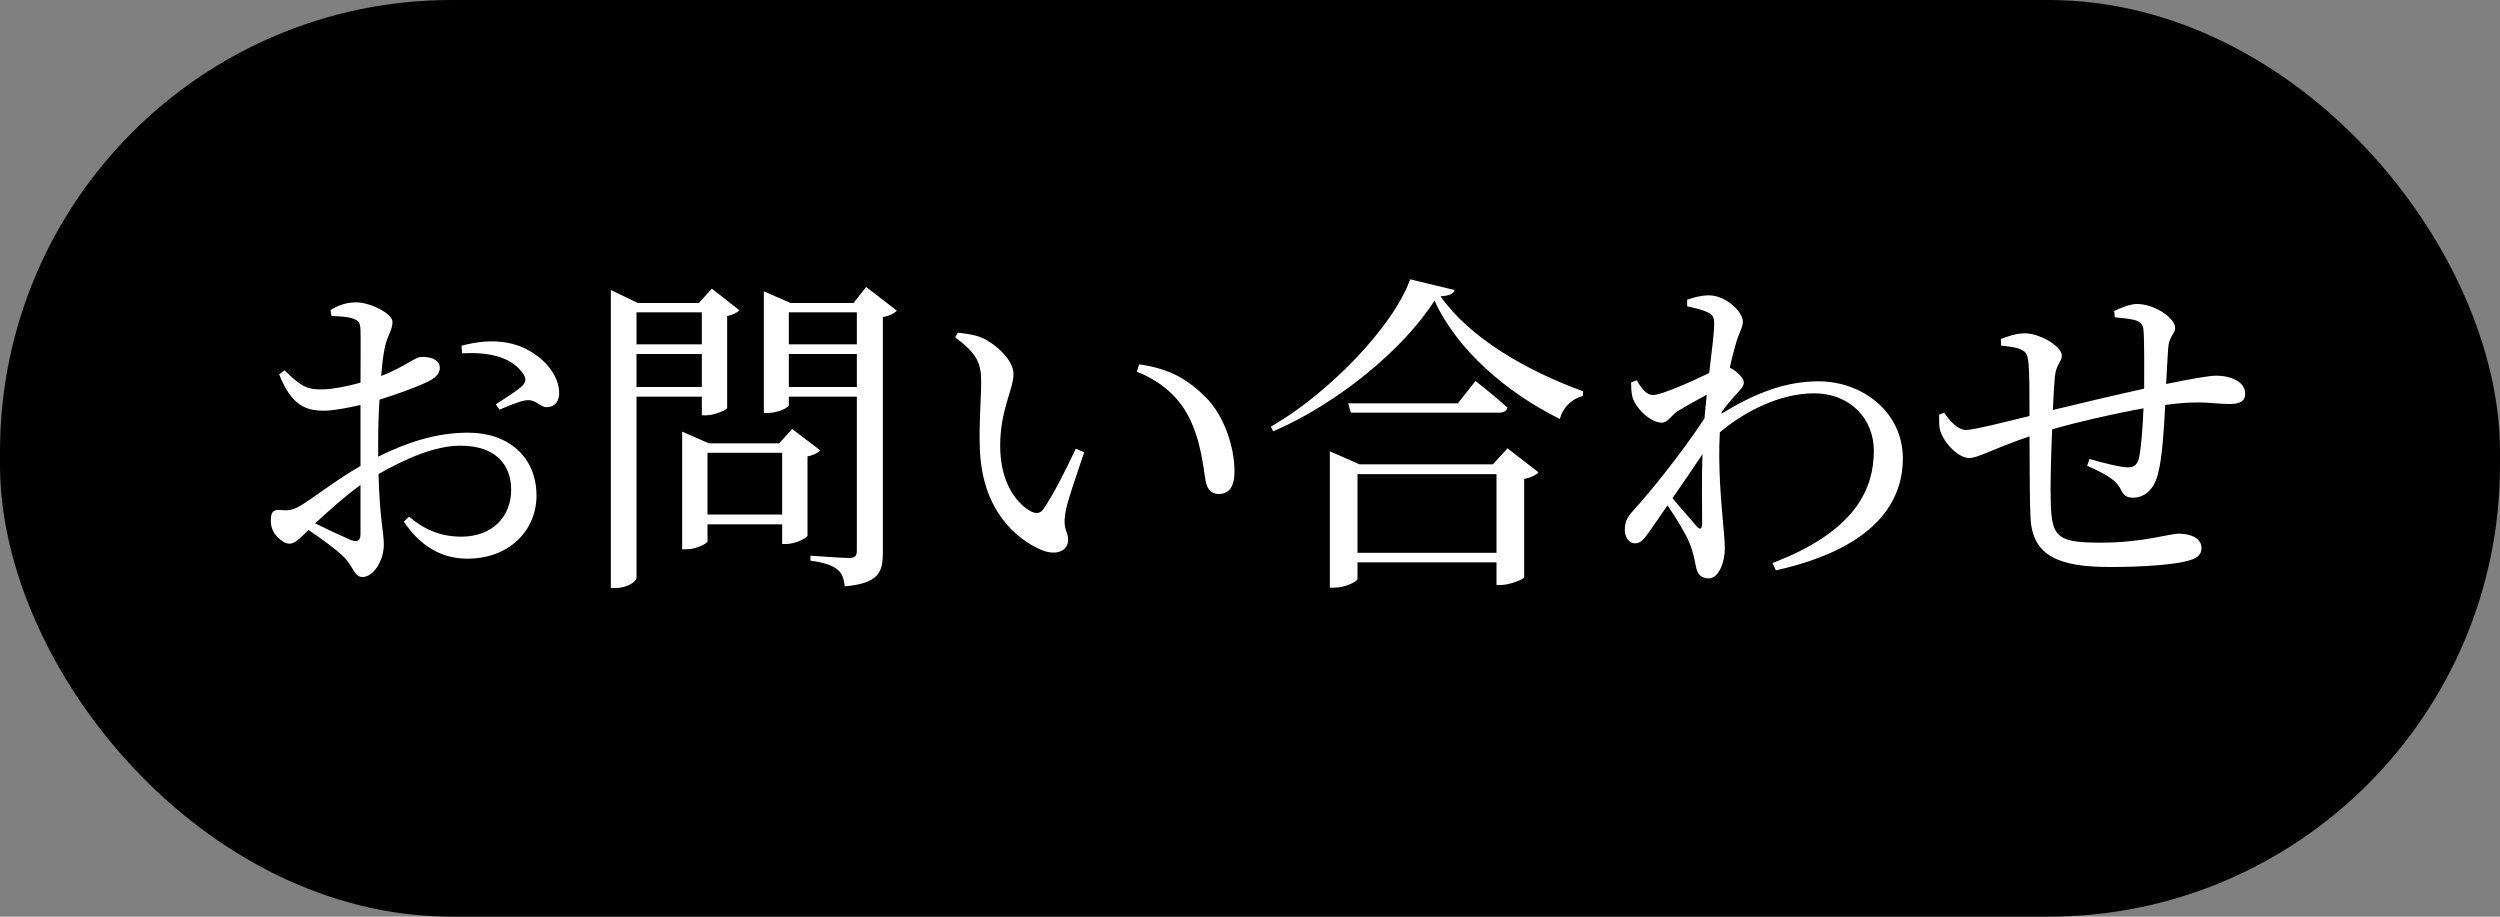
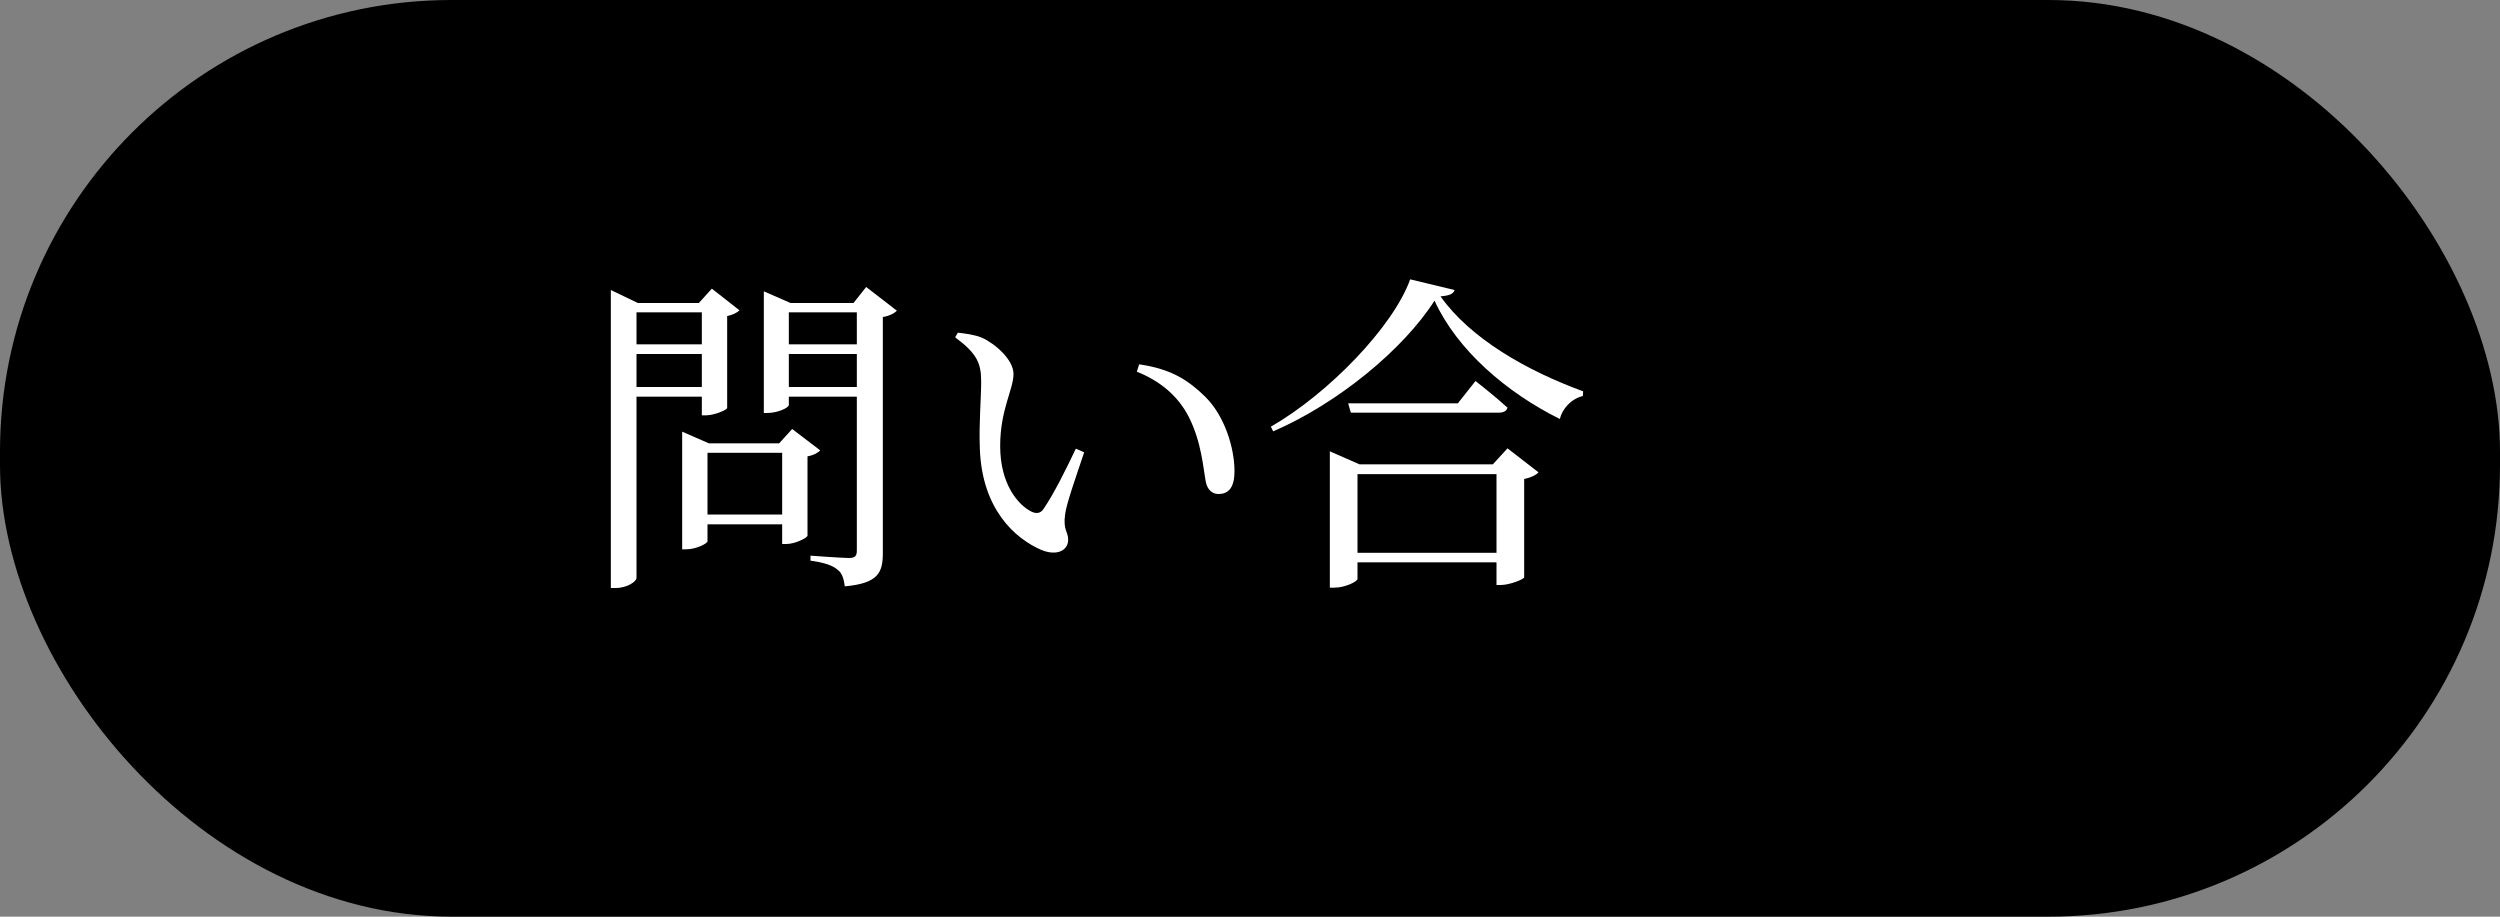
<svg xmlns="http://www.w3.org/2000/svg" id="_レイヤー_2" data-name="レイヤー 2" viewBox="0 0 150 55">
  <rect x="0" y="0" width="150" height="55" fill="#808080" stroke="none" />
  <defs>
    <style>
      .cls-1 {
        fill: #fff;
      }
    </style>
  </defs>
  <g id="graphic">
    <g>
      <rect x="0" y="0" width="150" height="55" rx="27.1" ry="27.1" />
      <g>
-         <path class="cls-1" d="M22.69,27.4c1.66-.82,3.42-1.44,5.4-1.44,2.4,0,4.1,1.44,4.1,3.78,0,2.04-1.58,3.78-4.16,3.78-1.54,0-2.82-.76-3.8-2.22l.32-.3c.76.66,1.76,1.2,3.12,1.2,1.9,0,3-1.22,3-2.82,0-1.46-.9-2.64-3.04-2.64-1.58,0-3.36.82-4.92,1.7.08,2.78.32,3.5.32,4.24,0,.92-.6,1.94-1.28,1.94-.52,0-.54-.66-1.18-1.26-.46-.44-1.34-1.08-2.06-1.56-.58.56-.82.82-1.14.82-.26,0-.48-.16-.7-.38-.3-.3-.42-.62-.42-.98,0-.54.12-.7.6-.66.54.06.8-.04,1.18-.26.68-.4,2.22-1.6,3.6-2.38v-3.66c-.72.16-1.6.34-2.18.34-1.06,0-1.94-.26-2.7-2.18l.32-.24c1,.96,1.34,1.18,2.36,1.14.6-.02,1.4-.18,2.2-.4,0-1.4.02-2.66,0-3.14-.02-.5-.12-.58-.44-.7-.34-.12-.76-.14-1.3-.16l-.06-.36c.46-.28.96-.46,1.54-.46.82,0,2.18.66,2.18,1.18,0,.48-.3.8-.44,1.44-.1.4-.18,1.04-.24,1.8,1.4-.54,2.02-1.14,2.4-1.14.32-.02,1.1.04,1.12.64,0,.34-.24.6-.68.82-.72.36-1.98.8-2.94,1.1-.06.88-.08,1.78-.08,2.64v.78ZM21.63,29.1c-.92.66-1.92,1.56-2.72,2.3.72.36,1.58.76,2.14,1,.44.16.58.02.58-.38v-2.92ZM27.69,20.74c.94-.24,1.8-.34,2.72-.18,1.66.28,3.1,1.64,3.14,2.96.02.46-.18.86-.66.9-.46.08-.72-.5-1.34-.4-.36.04-1.16.38-1.58.56l-.22-.32c.4-.26,1.32-.84,1.58-1.1.24-.26.26-.44.04-.76-.74-1.08-2.28-1.28-3.64-1.2l-.04-.46Z" />
        <path class="cls-1" d="M38.19,23.8v10.88c0,.2-.54.6-1.26.6h-.28v-17.88l1.62.78h3.66l.78-.86,1.66,1.3c-.12.12-.4.28-.74.34v5.52c-.02.12-.78.44-1.28.44h-.24v-1.12h-3.92ZM38.19,18.74v1.92h3.92v-1.92h-3.92ZM42.11,23.22v-1.98h-3.92v1.98h3.92ZM49.21,27.02c-.12.14-.4.3-.76.36v4.76c-.02.14-.76.5-1.26.5h-.26v-1.18h-4.48v1.02c0,.12-.66.48-1.3.48h-.22v-7.06l1.6.7h4.22l.78-.86,1.68,1.28ZM46.93,30.87v-3.7h-4.48v3.7h4.48ZM53.81,18.64c-.12.14-.44.32-.84.38v14.16c0,1.16-.26,1.82-2.28,2-.06-.44-.16-.8-.44-1-.28-.24-.74-.42-1.62-.54v-.3s1.9.14,2.3.14.48-.14.48-.46v-9.22h-4.08v.5c0,.16-.66.48-1.3.48h-.2v-7.3l1.6.7h3.78l.76-.96,1.84,1.42ZM47.33,18.74v1.92h4.08v-1.92h-4.08ZM51.41,23.22v-1.98h-4.08v1.98h4.08Z" />
        <path class="cls-1" d="M58.87,22.9c0-1.1-.24-1.68-1.56-2.66l.16-.28c.5.06,1,.12,1.44.3.8.36,1.9,1.32,1.9,2.18,0,.92-.8,2.14-.8,4.32,0,2.3,1.08,3.54,1.88,3.94.3.14.54.1.72-.16.64-.94,1.34-2.36,1.94-3.62l.5.22c-.46,1.38-1.06,3.06-1.14,3.7-.14.98.18,1.04.18,1.54,0,.64-.66,1-1.6.62-1.58-.68-3.58-2.44-3.7-6.1-.06-1.48.08-2.96.08-4ZM68.21,22.3l.14-.44c1.96.28,2.98.98,3.98,1.96,1.16,1.16,1.74,3.06,1.74,4.46,0,.92-.32,1.36-.96,1.36-.36,0-.66-.24-.76-.72-.16-.86-.26-2.4-1.02-3.9-.64-1.26-1.72-2.16-3.12-2.72Z" />
        <path class="cls-1" d="M87.27,17.4c-.06.24-.32.34-.84.38,1.78,2.52,5.16,4.46,8.56,5.7l-.02.28c-.72.18-1.24.78-1.38,1.38-3.22-1.6-6.16-4.14-7.52-7.1-1.86,2.92-5.82,6.18-9.68,7.84l-.14-.28c3.4-1.94,7.34-5.98,8.36-8.84l2.66.64ZM90.45,26.9l1.86,1.44c-.14.16-.46.32-.86.4v5.9c-.02.12-.88.46-1.4.46h-.26v-1.36h-8.34v1c0,.14-.72.52-1.4.52h-.26v-8.18l1.78.78h8l.88-.96ZM88.53,22.86s1.18.92,1.92,1.6c-.06.22-.26.3-.54.3h-8.86l-.16-.56h6.58l1.06-1.34ZM89.79,33.17v-4.72h-8.34v4.72h8.34Z" />
-         <path class="cls-1" d="M103.29,24.82c1.84-1.12,3.68-1.94,5.82-1.94,2.66,0,5.06,1.86,5.06,4.62,0,2.92-2.06,5.48-7.62,6.72l-.2-.44c5.04-1.92,6.08-4.5,6.08-6.74,0-1.88-1.38-3.44-3.6-3.44-2.02,0-4.16,1.08-5.64,2.34-.12,2.1.1,4.38.2,5.5.04.6.1.98.1,1.46,0,.82-.36,1.8-.96,1.8-.48,0-.7-.26-.78-.74-.1-.5-.18-.9-.38-1.38-.2-.5-.78-1.48-1.32-2.26-.38.56-.74,1.08-1.08,1.56-.28.4-.5.72-.84.72-.34.02-.64-.32-.64-.8,0-.44.1-.72.48-1.14.84-.9,2.92-3.44,4.3-5.56.04-.48.08-.96.14-1.42-.64.34-1.3.72-1.74.98-.42.28-.6.7-.96.7-.66,0-1.54-.82-1.76-1.52-.08-.32-.08-.62-.08-.9l.34-.12c.32.56.6.88.98.88.5,0,2.34-.82,3.36-1.32.16-1.32.3-2.4.3-2.98,0-.44-.14-.56-.48-.7-.26-.12-.66-.22-1.14-.32v-.4c.4-.14.84-.26,1.32-.26.94,0,2.02.94,2.02,1.58,0,.38-.24.64-.44,1.4-.08.28-.22.76-.34,1.36l.04.02c.36.18.8.6.8.86,0,.24-.2.44-.48.74-.24.26-.56.64-.84,1.02l-.02.12ZM102.13,31.43c0-.88-.04-2.52.02-4.18-.56.84-1.18,1.76-1.8,2.64.54.66,1.2,1.38,1.46,1.7.18.2.3.18.32-.16Z" />
-         <path class="cls-1" d="M126.85,18.66c.48-.22.96-.42,1.38-.42,1.04,0,2.28.84,2.28,1.44,0,.34-.38.5-.42,1.22-.04.58-.08,1.3-.12,2.14,1.54-.32,2.6-.5,3-.5.88,0,1.74.36,1.74,1.08,0,.48-.34.62-.94.62-.84,0-1.54-.18-3.04-.04-.26.02-.52.06-.82.1-.06,1.38-.18,3.12-.4,4-.2.94-.72,1.56-1.54,1.56-.34,0-.54-.1-.74-.52-.3-.64-1.2-1.02-2-1.4l.14-.4c.9.26,1.9.5,2.26.5.34,0,.56-.06.7-.52.14-.58.24-1.96.28-3.02-1.88.34-4.04.84-5.48,1.26-.08,1.72-.12,3.62-.08,4.5.06,2,.46,2.3,3,2.3s4.1-.54,4.68-.54c.72,0,1.36.28,1.36.86,0,.42-.26.64-.94.8-.82.2-2.5.34-4.54.34-3.02,0-4.68-.62-4.78-2.98-.06-1.12-.04-3-.06-4.86-2.22.76-3.08,1.3-3.62,1.3-.58,0-1.36-.72-1.68-1.48-.14-.28-.12-.7-.12-1.12l.3-.12c.34.52.84,1.04,1.32,1.04.44,0,2.42-.5,3.8-.84,0-1.34,0-2.54-.06-3.16-.06-.58-.16-.7-.48-.84-.3-.14-.78-.18-1.16-.22l-.02-.4c.42-.16.92-.34,1.44-.34.9,0,2.22.78,2.22,1.34,0,.38-.34.48-.42,1.28-.04.42-.08,1.14-.12,1.98,1.4-.34,3.76-.9,5.48-1.28,0-1.16.02-2.7-.04-3.52-.02-.32-.18-.5-.54-.6-.34-.08-.72-.12-1.18-.16l-.04-.38Z" />
      </g>
    </g>
  </g>
</svg>